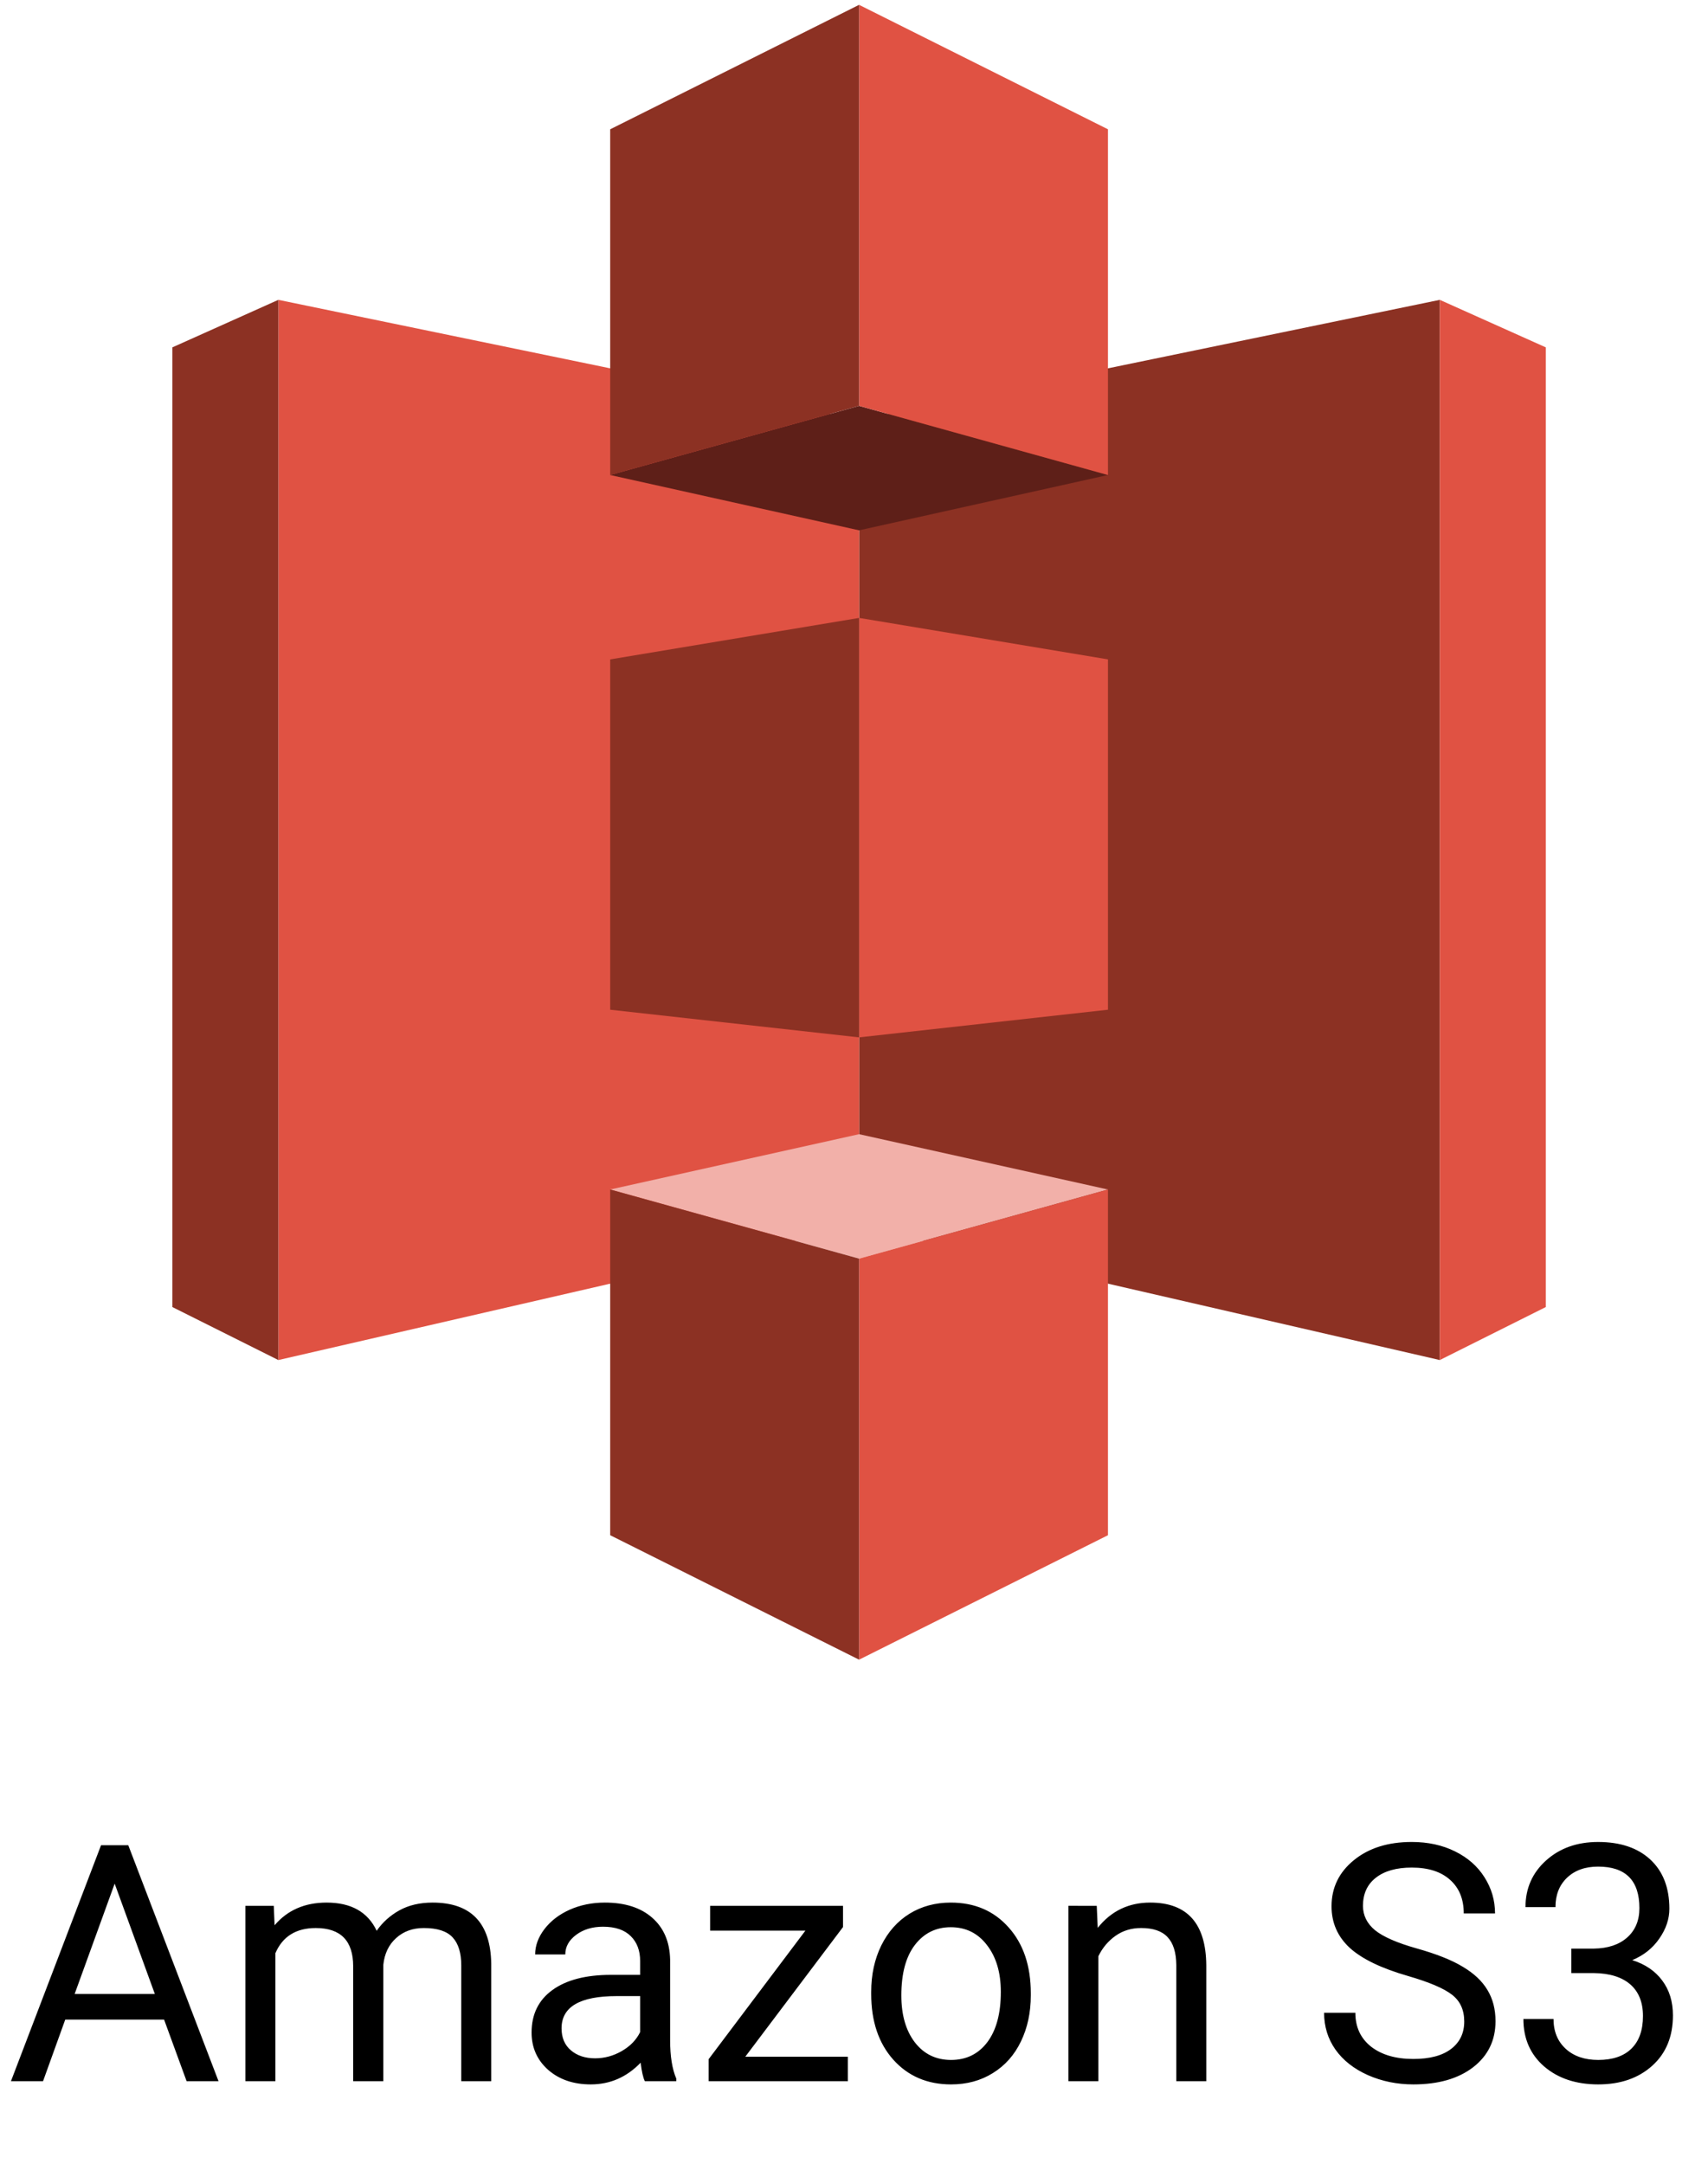
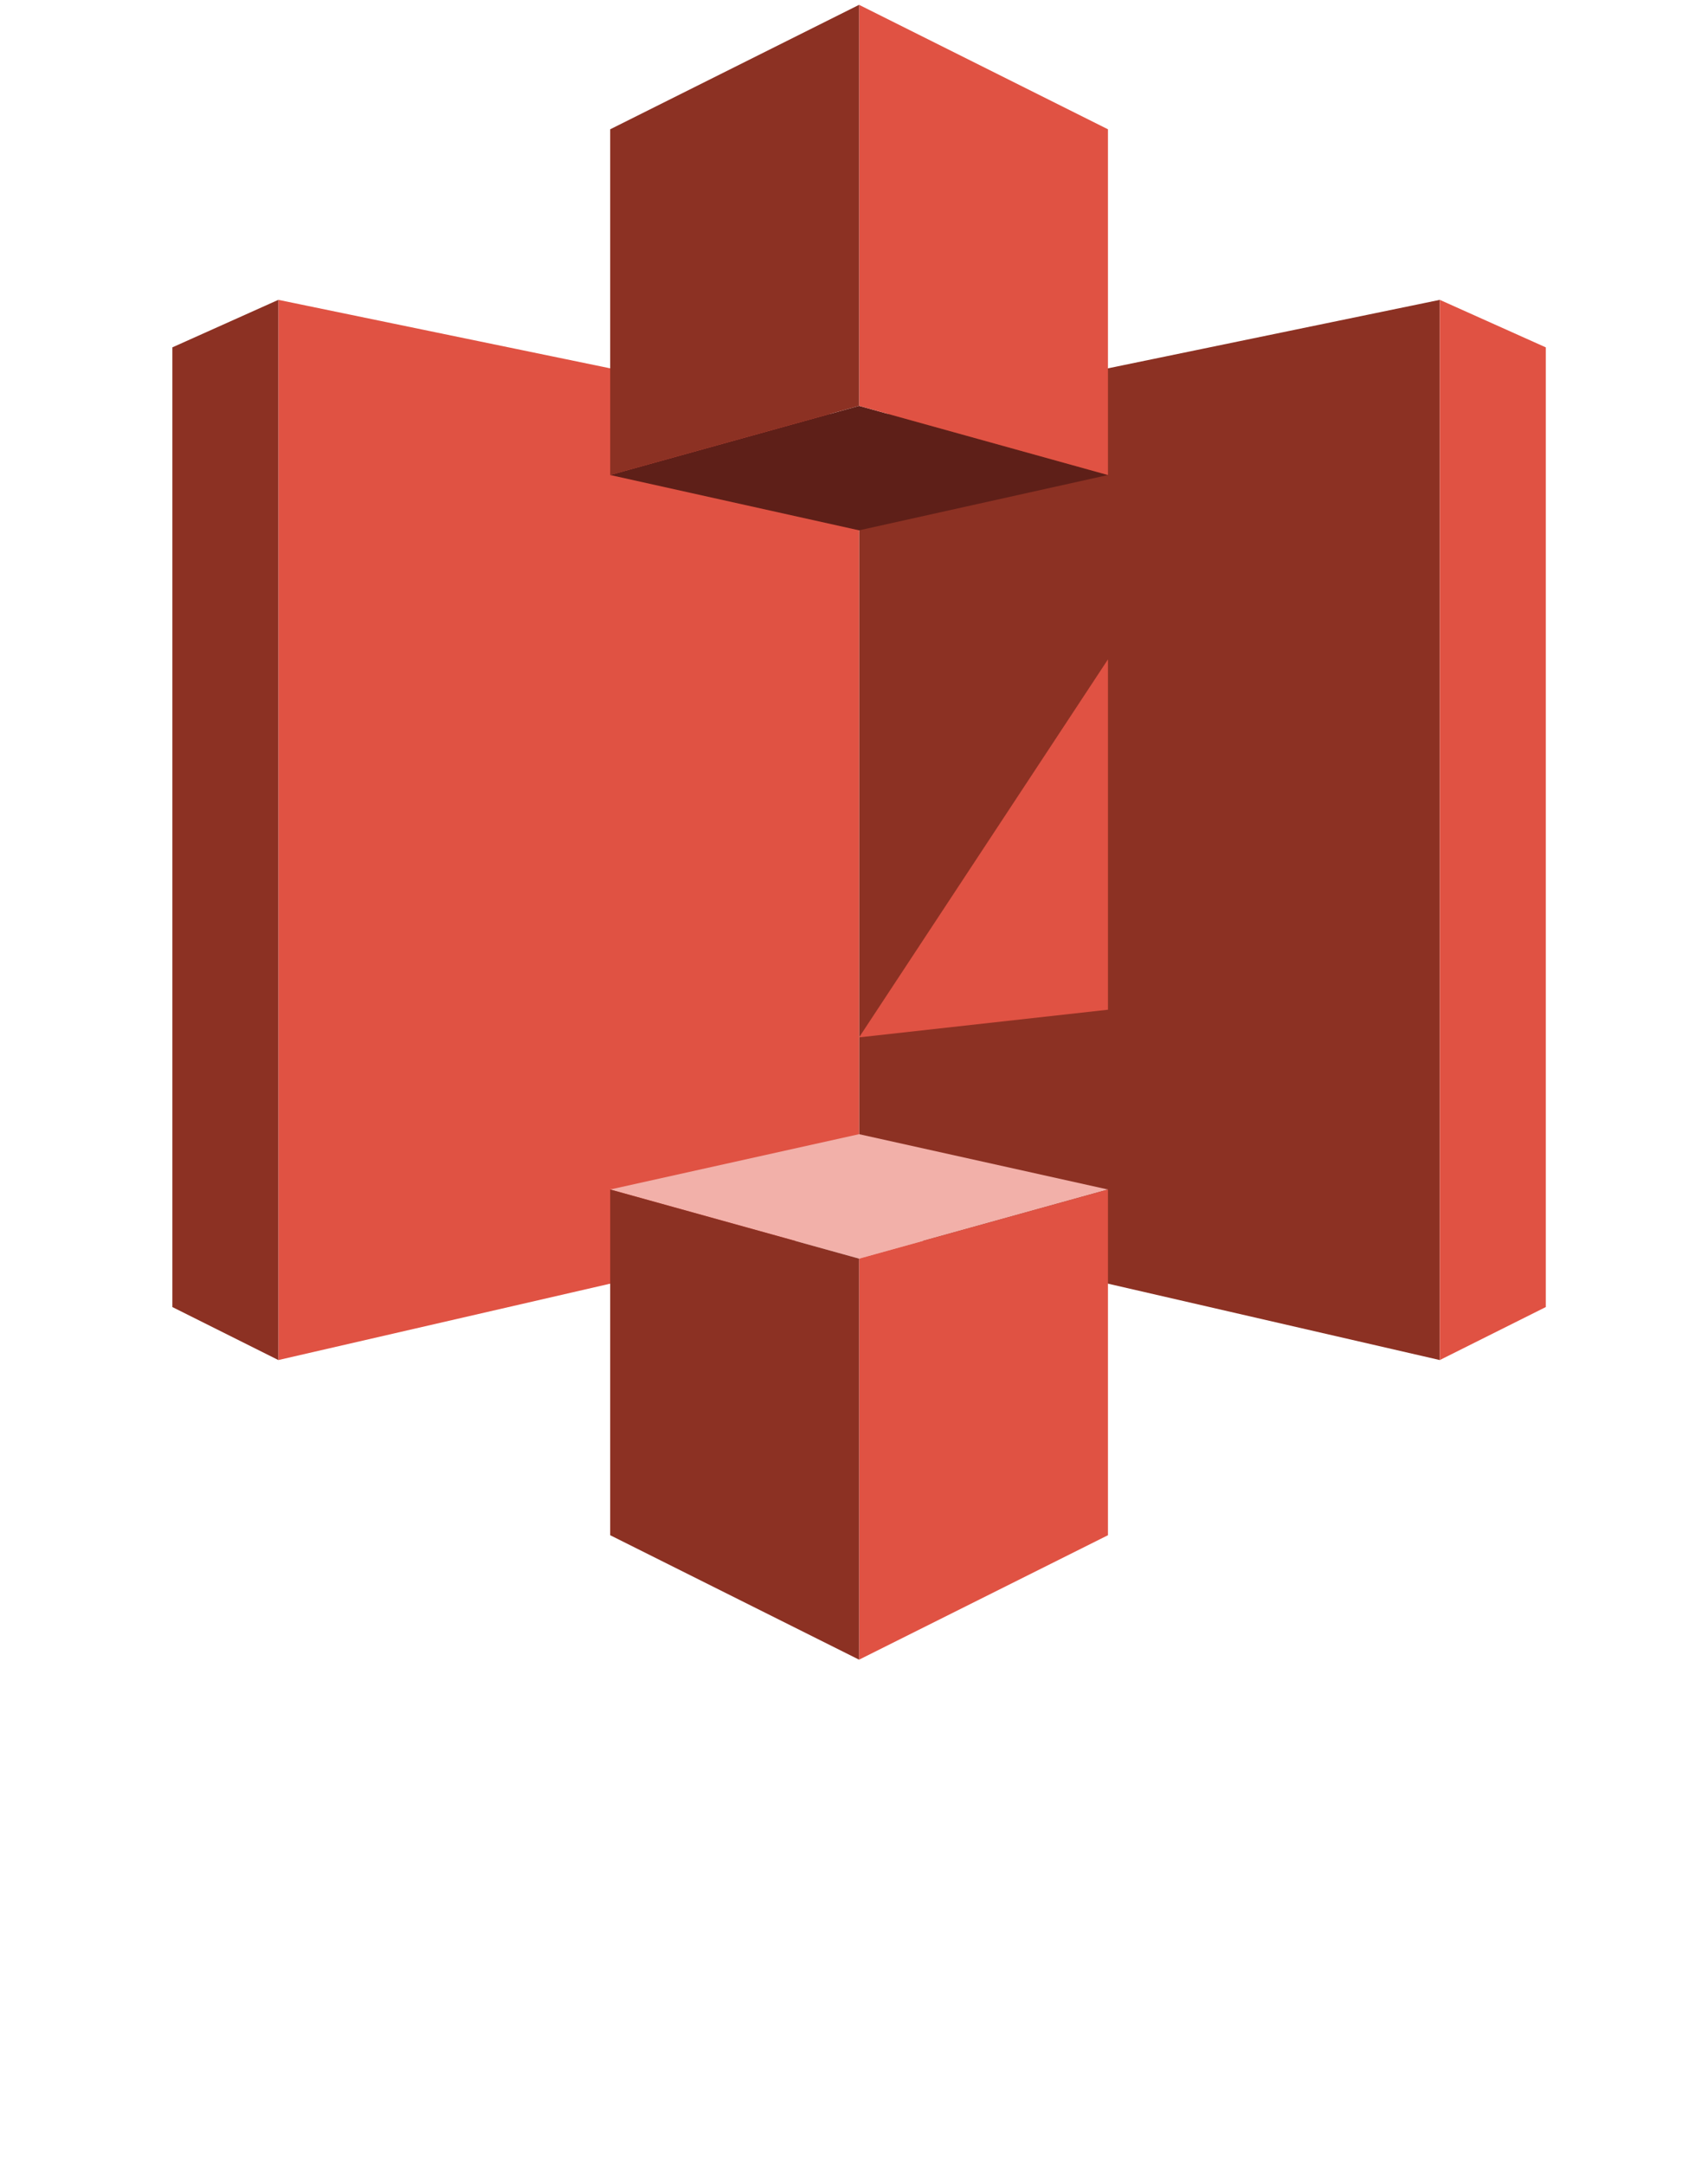
<svg xmlns="http://www.w3.org/2000/svg" fill="none" height="318" viewBox="0 0 251 318" width="251">
  <path d="m211.587 199.839-85.341-19.642v-118.529l85.341-17.61z" fill="#8c3123" />
  <path d="m40.905 199.839 85.341-19.642v-118.529l-85.341-17.61z" fill="#e05243" />
  <path d="m211.587 44.058v155.781l15.578-7.789v-141.009z" fill="#e05243" />
  <path d="m40.905 44.058v155.781l-15.578-7.789v-141.009z" fill="#8c3123" />
  <path d="m126.246 184.938-36.575-10.159 36.575-8.128 36.575 8.128z" fill="#f2b0a9" />
  <path d="m126.246 59.636-36.575 10.16 36.575 8.128 36.575-8.128z" fill="#5e1f18" />
  <path d="m162.821 225.577-36.575 18.287v-58.926l36.575-10.159z" fill="#e05243" />
  <path d="m89.671 225.577 36.575 18.287v-58.926l-36.575-10.159z" fill="#8c3123" />
  <path d="m162.821 18.997-36.575-18.287v58.926l36.575 10.16z" fill="#e05243" />
  <path d="m89.671 18.997 36.575-18.287v58.926l-36.575 10.16z" fill="#8c3123" />
-   <path d="m126.246 152.427 36.575-4.064v-51.475l-36.575-6.096z" fill="#e05243" />
-   <path d="m126.246 152.427-36.575-4.064v-51.475l36.575-6.096z" fill="#8c3123" />
-   <path d="m24.113 296.748h-14.525l-3.262 9.049h-4.715l13.239-34.67h4l13.263 34.67h-4.691zm-13.144-3.762h11.787l-5.905-16.216zm29.265-12.953.119 2.857c1.889-2.222 4.437-3.334 7.644-3.334 3.603 0 6.056 1.382 7.358 4.144.857-1.239 1.968-2.239 3.334-3.001 1.381-.762 3.008-1.143 4.881-1.143 5.651 0 8.524 2.993 8.62 8.977v17.264h-4.405v-17.002c0-1.841-.421-3.214-1.262-4.119-.841-.921-2.254-1.381-4.239-1.381-1.635 0-2.992.492-4.072 1.476-1.079.969-1.706 2.278-1.881 3.929v17.097h-4.429v-16.883c0-3.746-1.833-5.619-5.5-5.619-2.889 0-4.865 1.23-5.929 3.691v18.811h-4.405v-25.764zm54.529 25.764c-.254-.508-.46-1.413-.619-2.715-2.048 2.128-4.492 3.191-7.334 3.191-2.54 0-4.627-.714-6.262-2.143-1.619-1.445-2.429-3.27-2.429-5.477 0-2.682 1.016-4.762 3.048-6.238 2.048-1.492 4.921-2.239 8.62-2.239h4.286v-2.024c0-1.539-.46-2.762-1.381-3.667-.921-.92-2.278-1.381-4.072-1.381-1.572 0-2.889.397-3.953 1.191s-1.595 1.754-1.595 2.881h-4.429c0-1.286.452-2.524 1.357-3.714.921-1.207 2.159-2.159 3.715-2.858 1.572-.698 3.294-1.048 5.167-1.048 2.969 0 5.294.747 6.977 2.239 1.683 1.476 2.556 3.516 2.619 6.119v11.859c0 2.365.302 4.246.905 5.643v.381zm-7.31-3.358c1.381 0 2.691-.357 3.929-1.071 1.238-.714 2.135-1.643 2.691-2.786v-5.286h-3.453c-5.397 0-8.096 1.579-8.096 4.738 0 1.381.46 2.461 1.381 3.239s2.103 1.166 3.548 1.166zm22.073-.238h15.073v3.596h-20.454v-3.239l14.215-18.882h-14.001v-3.643h19.526v3.119zm18.502-9.524c0-2.524.492-4.794 1.476-6.81 1-2.017 2.381-3.572 4.143-4.668 1.778-1.095 3.802-1.643 6.072-1.643 3.509 0 6.342 1.215 8.501 3.644 2.175 2.428 3.262 5.659 3.262 9.691v.31c0 2.508-.484 4.762-1.452 6.762-.953 1.984-2.326 3.532-4.12 4.643-1.778 1.112-3.825 1.667-6.143 1.667-3.492 0-6.326-1.214-8.501-3.643-2.159-2.429-3.238-5.643-3.238-9.644zm4.429.524c0 2.857.659 5.151 1.976 6.881 1.334 1.73 3.111 2.596 5.334 2.596 2.238 0 4.016-.874 5.334-2.62 1.317-1.762 1.976-4.222 1.976-7.381 0-2.826-.675-5.112-2.024-6.858-1.333-1.762-3.111-2.643-5.334-2.643-2.175 0-3.929.865-5.262 2.595-1.334 1.731-2 4.207-2 7.43zm28.717-13.168.142 3.238c1.969-2.476 4.541-3.715 7.715-3.715 5.445 0 8.192 3.072 8.239 9.216v17.025h-4.405v-17.049c-.016-1.858-.444-3.231-1.286-4.12-.825-.889-2.119-1.333-3.881-1.333-1.429 0-2.683.381-3.762 1.143-1.08.762-1.921 1.762-2.524 3v18.359h-4.405v-25.764zm45.742 10.31c-3.921-1.127-6.779-2.508-8.572-4.143-1.778-1.651-2.667-3.683-2.667-6.096 0-2.73 1.087-4.984 3.262-6.762 2.19-1.794 5.032-2.691 8.524-2.691 2.382 0 4.501.46 6.358 1.381 1.873.921 3.318 2.191 4.334 3.81 1.032 1.619 1.548 3.389 1.548 5.31h-4.596c0-2.096-.667-3.739-2-4.929-1.334-1.207-3.215-1.81-5.644-1.81-2.254 0-4.016.5-5.286 1.5-1.254.984-1.881 2.358-1.881 4.12 0 1.413.595 2.611 1.786 3.595 1.206.969 3.246 1.858 6.12 2.667 2.889.81 5.143 1.707 6.762 2.691 1.635.968 2.842 2.103 3.619 3.405.794 1.302 1.191 2.834 1.191 4.596 0 2.809-1.095 5.064-3.286 6.762-2.191 1.683-5.12 2.524-8.787 2.524-2.381 0-4.603-.452-6.667-1.357-2.063-.921-3.659-2.175-4.786-3.762-1.111-1.588-1.667-3.39-1.667-5.406h4.596c0 2.096.77 3.755 2.31 4.977 1.555 1.206 3.627 1.81 6.214 1.81 2.413 0 4.263-.492 5.549-1.477 1.285-.984 1.928-2.325 1.928-4.024 0-1.698-.595-3.008-1.786-3.929-1.19-.936-3.349-1.857-6.476-2.762zm24.002-4.024h3.31c2.079-.032 3.714-.579 4.905-1.643 1.19-1.064 1.786-2.5 1.786-4.31 0-4.064-2.024-6.096-6.072-6.096-1.905 0-3.429.548-4.572 1.643-1.127 1.08-1.691 2.516-1.691 4.31h-4.405c0-2.746 1-5.024 3-6.834 2.016-1.825 4.572-2.738 7.668-2.738 3.27 0 5.834.865 7.691 2.595 1.857 1.731 2.786 4.136 2.786 7.215 0 1.508-.492 2.969-1.476 4.382-.969 1.412-2.294 2.468-3.977 3.167 1.905.603 3.373 1.603 4.405 3 1.048 1.397 1.572 3.103 1.572 5.119 0 3.112-1.016 5.58-3.048 7.406-2.032 1.825-4.675 2.738-7.929 2.738-3.255 0-5.906-.881-7.954-2.643-2.031-1.762-3.047-4.088-3.047-6.977h4.429c0 1.826.595 3.286 1.785 4.382 1.191 1.095 2.786 1.643 4.787 1.643 2.127 0 3.754-.556 4.881-1.667s1.691-2.707 1.691-4.786c0-2.016-.62-3.564-1.858-4.644-1.238-1.079-3.024-1.635-5.357-1.666h-3.31z" fill="#000" />
+   <path d="m126.246 152.427 36.575-4.064v-51.475z" fill="#e05243" />
</svg>